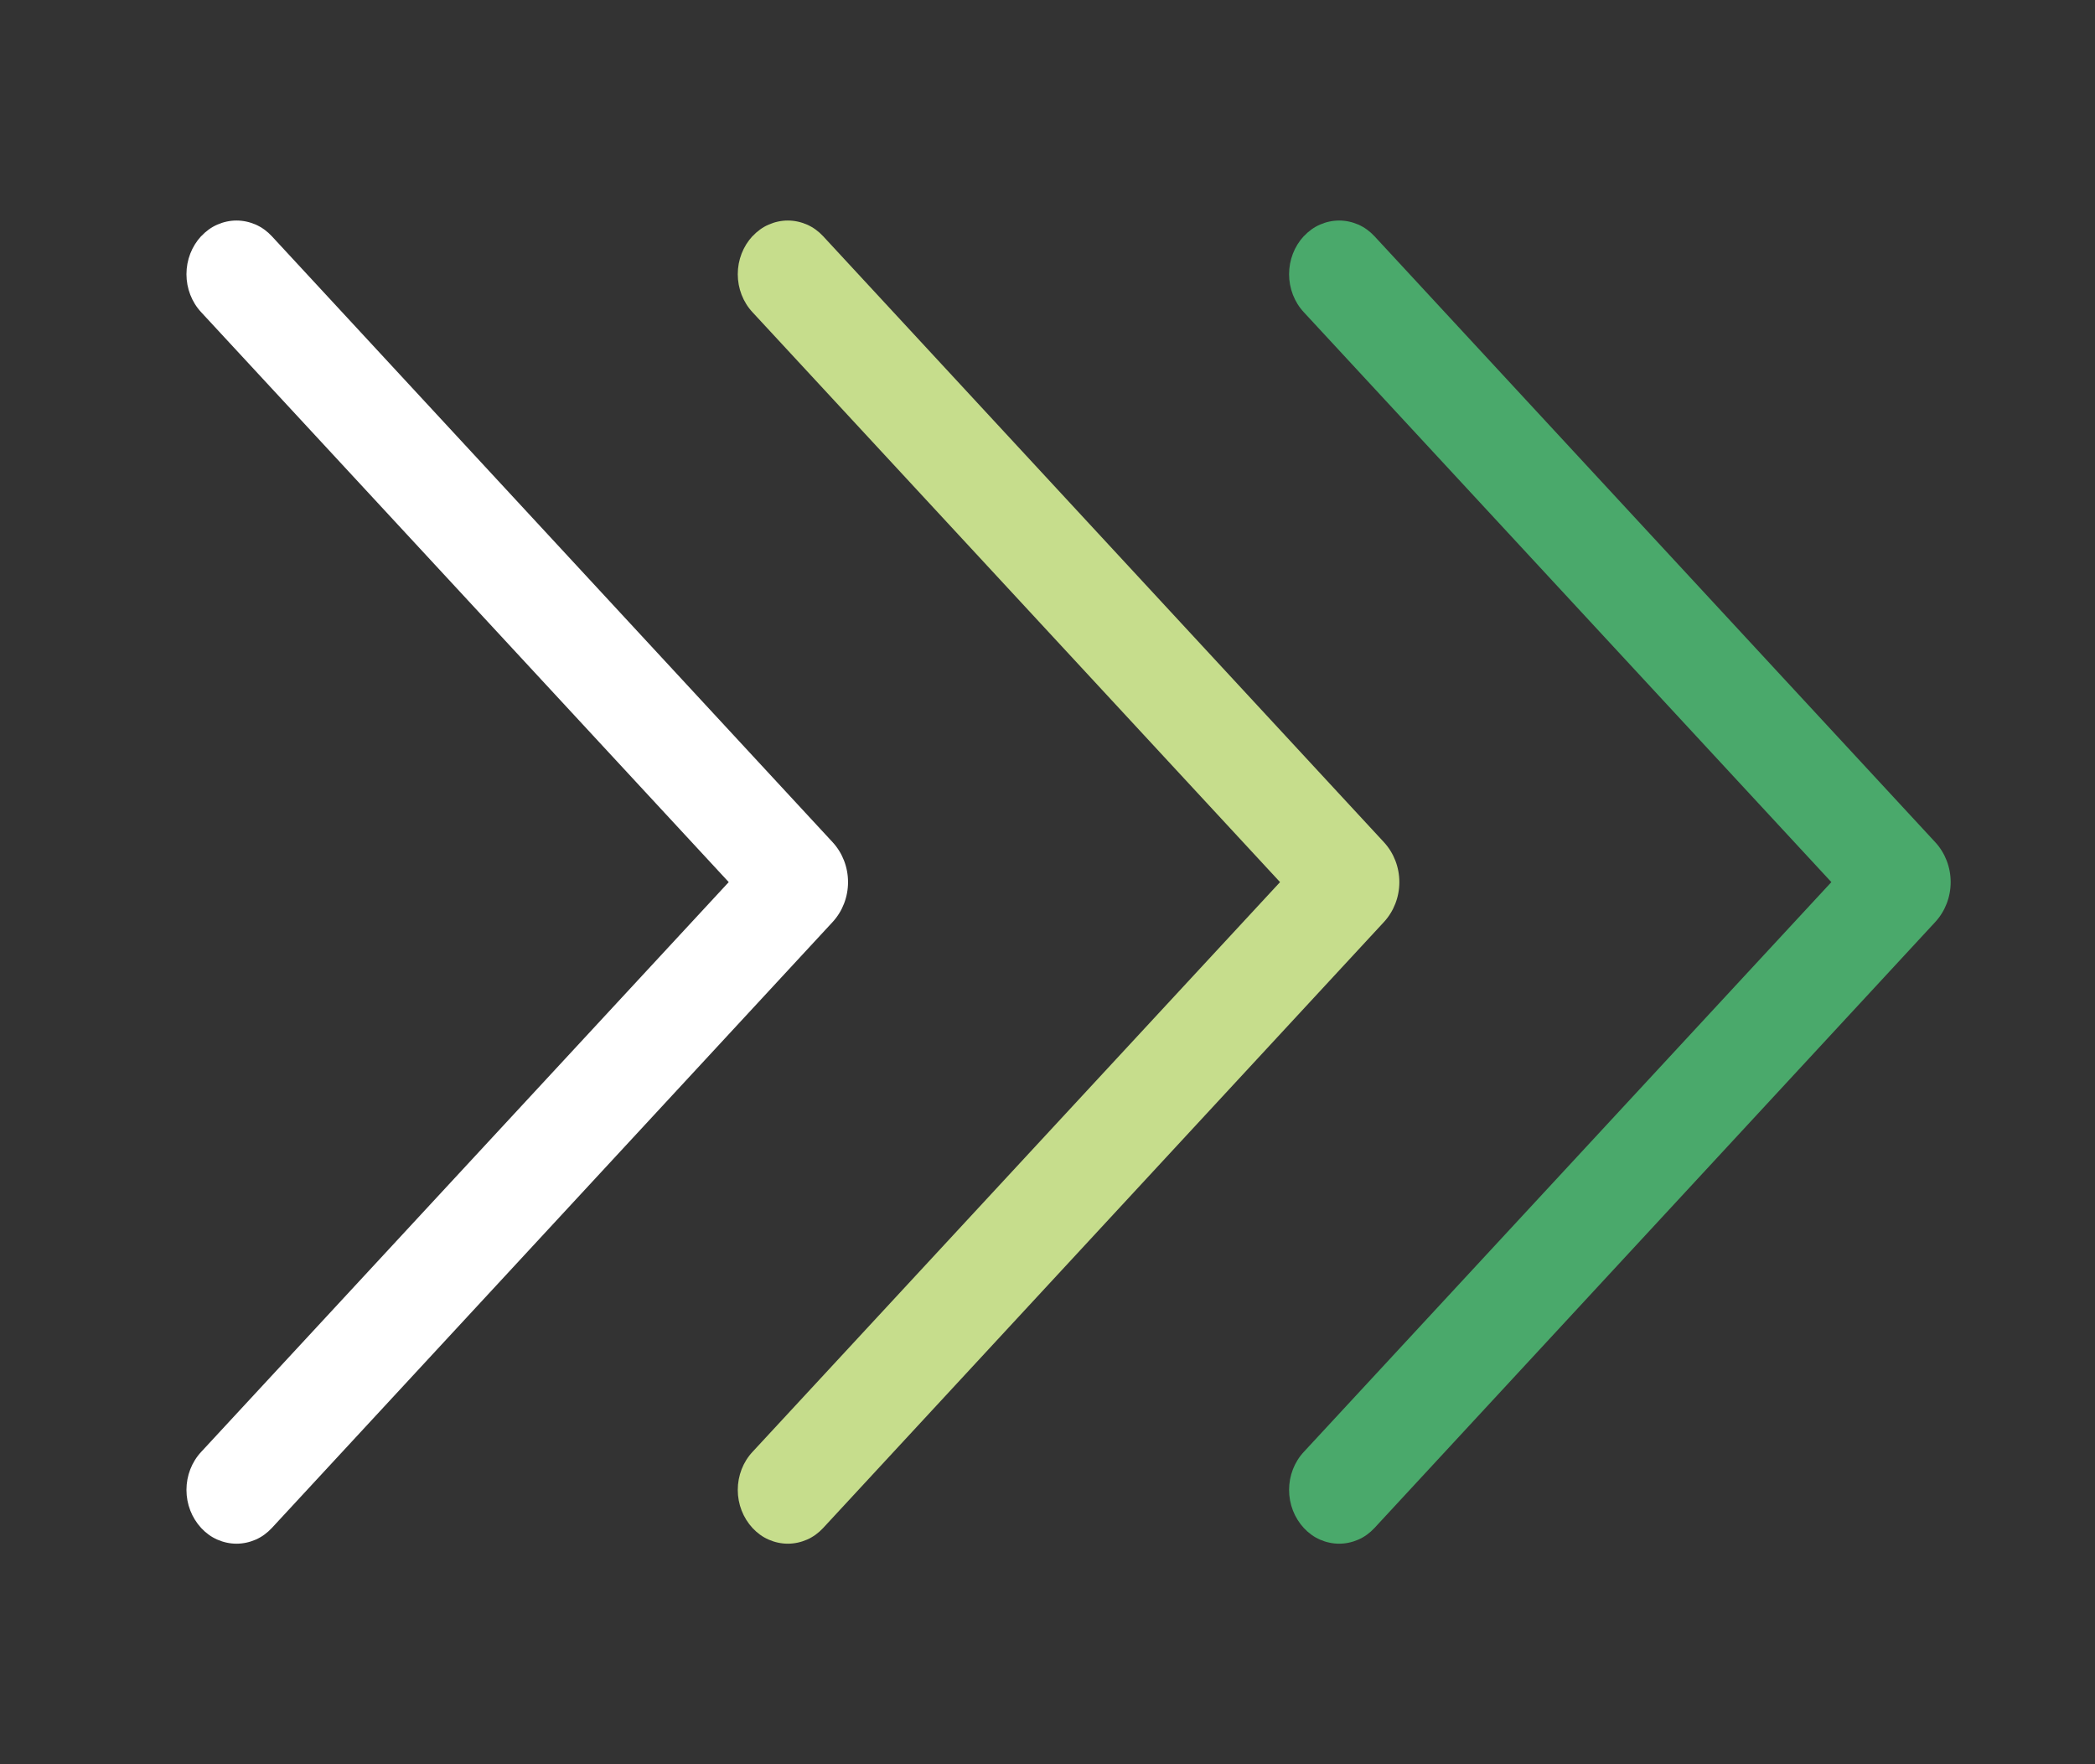
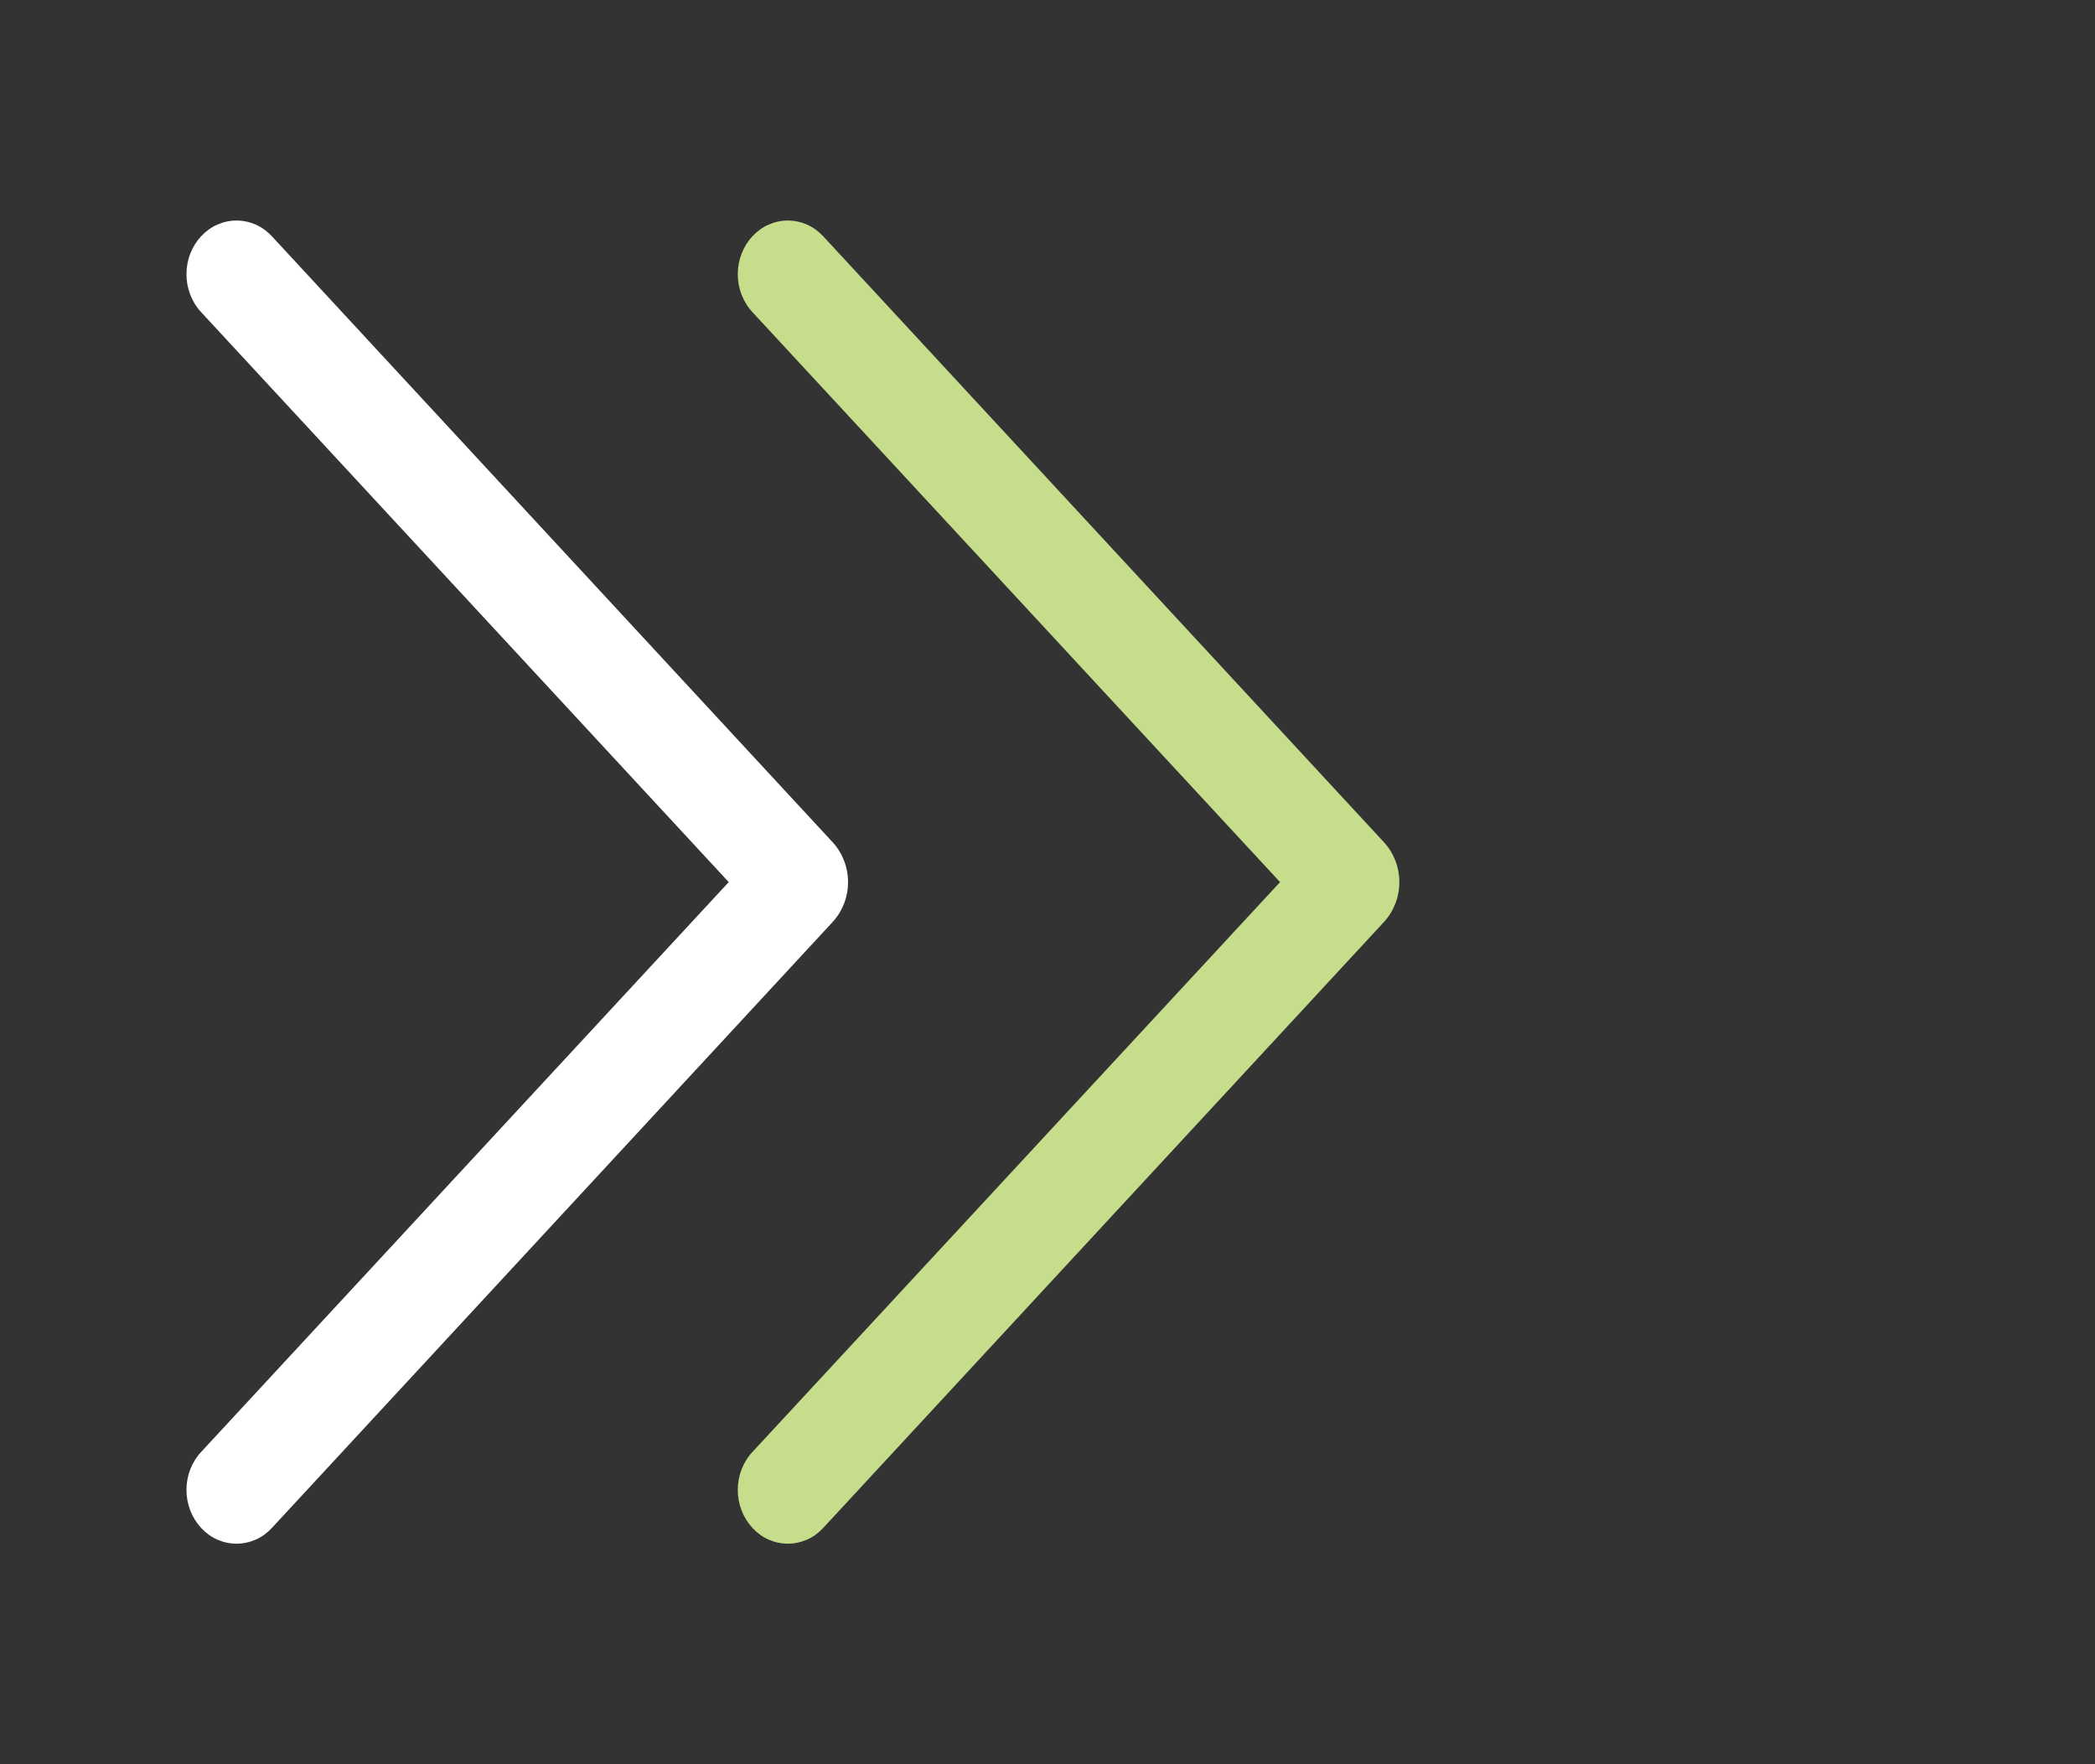
<svg xmlns="http://www.w3.org/2000/svg" width="19" height="16" viewBox="0 0 19 16" fill="none">
  <rect x="0" y="0" width="19" height="16" fill="#333333" stroke="none" />
  <path d="M1.825 2.141C1.739 2.234 1.691 2.357 1.691 2.487C1.691 2.616 1.739 2.74 1.825 2.832L6.609 8L1.825 13.167C1.739 13.259 1.691 13.383 1.691 13.512C1.691 13.642 1.739 13.765 1.825 13.858C1.867 13.903 1.916 13.939 1.971 13.963C2.026 13.987 2.085 14 2.145 14C2.205 14 2.264 13.987 2.319 13.963C2.374 13.939 2.423 13.903 2.465 13.858L7.552 8.361C7.641 8.264 7.691 8.135 7.691 8C7.691 7.865 7.641 7.736 7.552 7.639L2.465 2.142C2.423 2.097 2.374 2.061 2.319 2.037C2.264 2.013 2.205 2 2.145 2C2.085 2 2.026 2.013 1.971 2.037C1.916 2.061 1.867 2.097 1.825 2.142V2.141Z" fill="white" />
  <path d="M6.825 2.141C6.739 2.234 6.691 2.357 6.691 2.487C6.691 2.616 6.739 2.74 6.825 2.832L11.609 8L6.825 13.167C6.739 13.259 6.691 13.383 6.691 13.512C6.691 13.642 6.739 13.765 6.825 13.858C6.867 13.903 6.916 13.939 6.971 13.963C7.026 13.987 7.085 14 7.145 14C7.205 14 7.264 13.987 7.319 13.963C7.374 13.939 7.423 13.903 7.465 13.858L12.552 8.361C12.641 8.264 12.691 8.135 12.691 8C12.691 7.865 12.641 7.736 12.552 7.639L7.465 2.142C7.423 2.097 7.374 2.061 7.319 2.037C7.264 2.013 7.205 2 7.145 2C7.085 2 7.026 2.013 6.971 2.037C6.916 2.061 6.867 2.097 6.825 2.142V2.141Z" fill="#C6DD8C" />
-   <path d="M11.825 2.141C11.739 2.234 11.691 2.357 11.691 2.487C11.691 2.616 11.739 2.74 11.825 2.832L16.609 8L11.825 13.167C11.739 13.259 11.691 13.383 11.691 13.512C11.691 13.642 11.739 13.765 11.825 13.858C11.867 13.903 11.916 13.939 11.971 13.963C12.026 13.987 12.085 14 12.145 14C12.205 14 12.264 13.987 12.319 13.963C12.374 13.939 12.423 13.903 12.465 13.858L17.552 8.361C17.641 8.264 17.691 8.135 17.691 8C17.691 7.865 17.641 7.736 17.552 7.639L12.465 2.142C12.423 2.097 12.374 2.061 12.319 2.037C12.264 2.013 12.205 2 12.145 2C12.085 2 12.026 2.013 11.971 2.037C11.916 2.061 11.867 2.097 11.825 2.142V2.141Z" fill="#4AA96B" />
</svg>